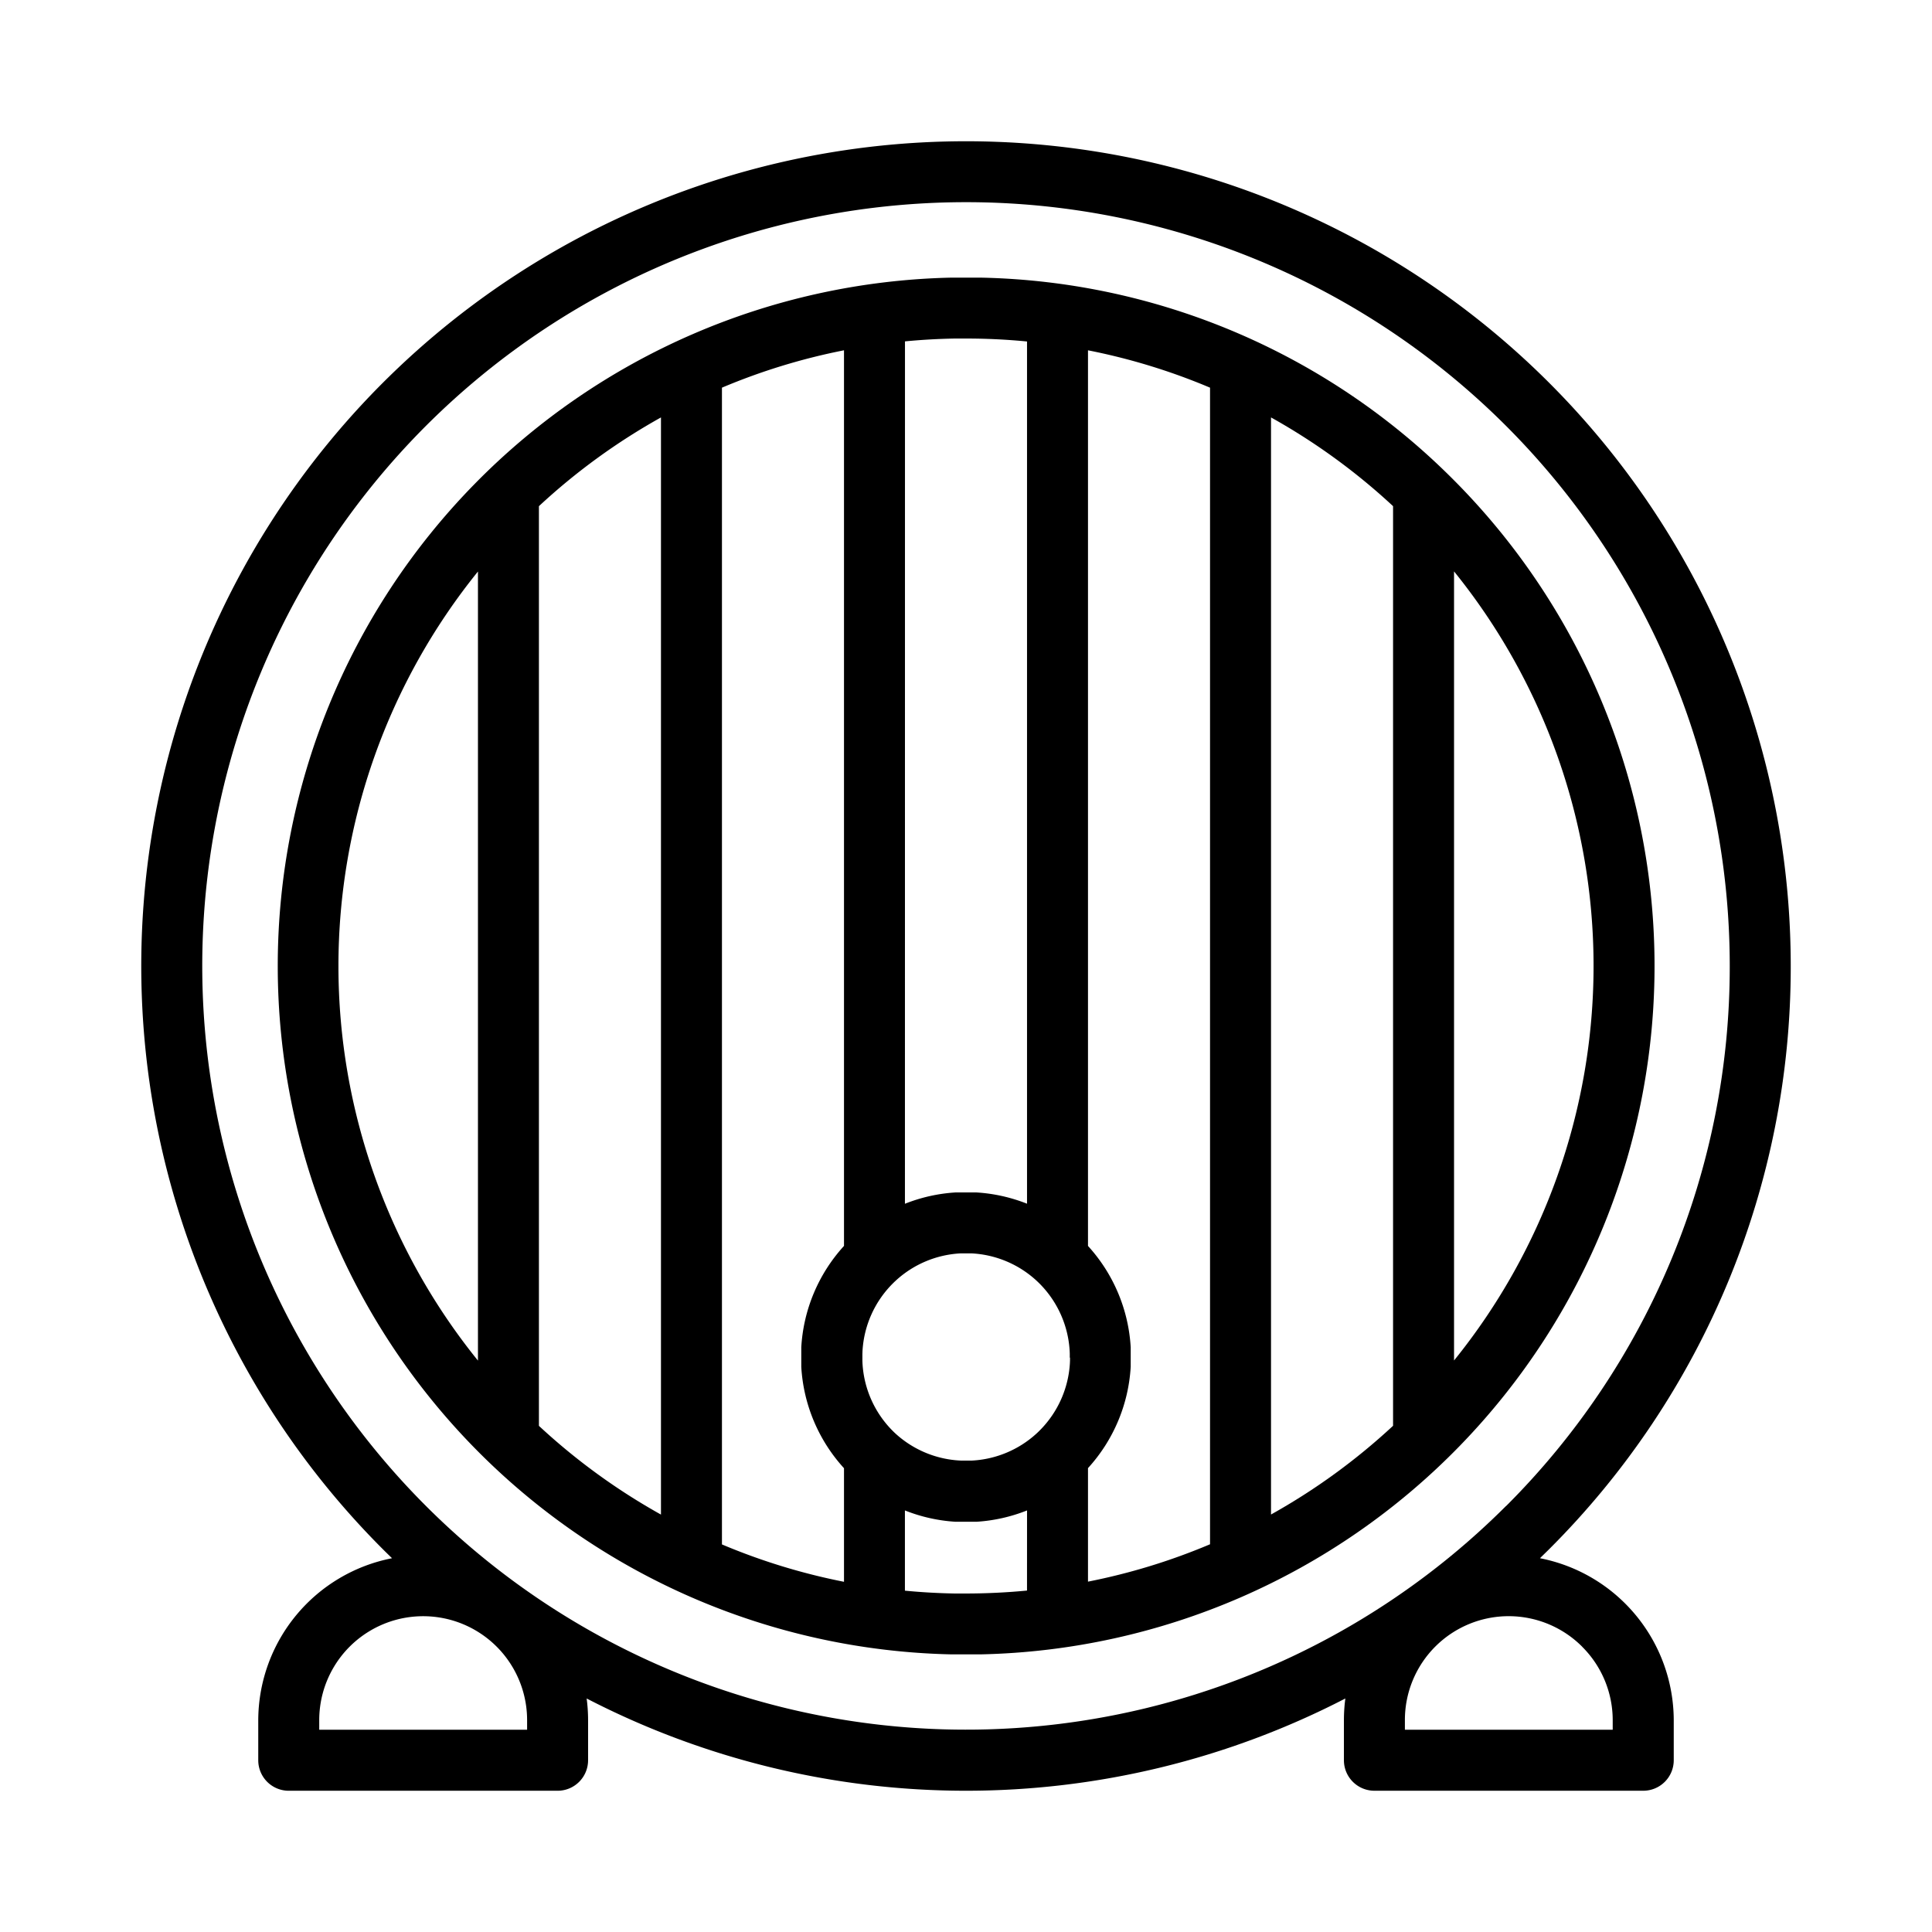
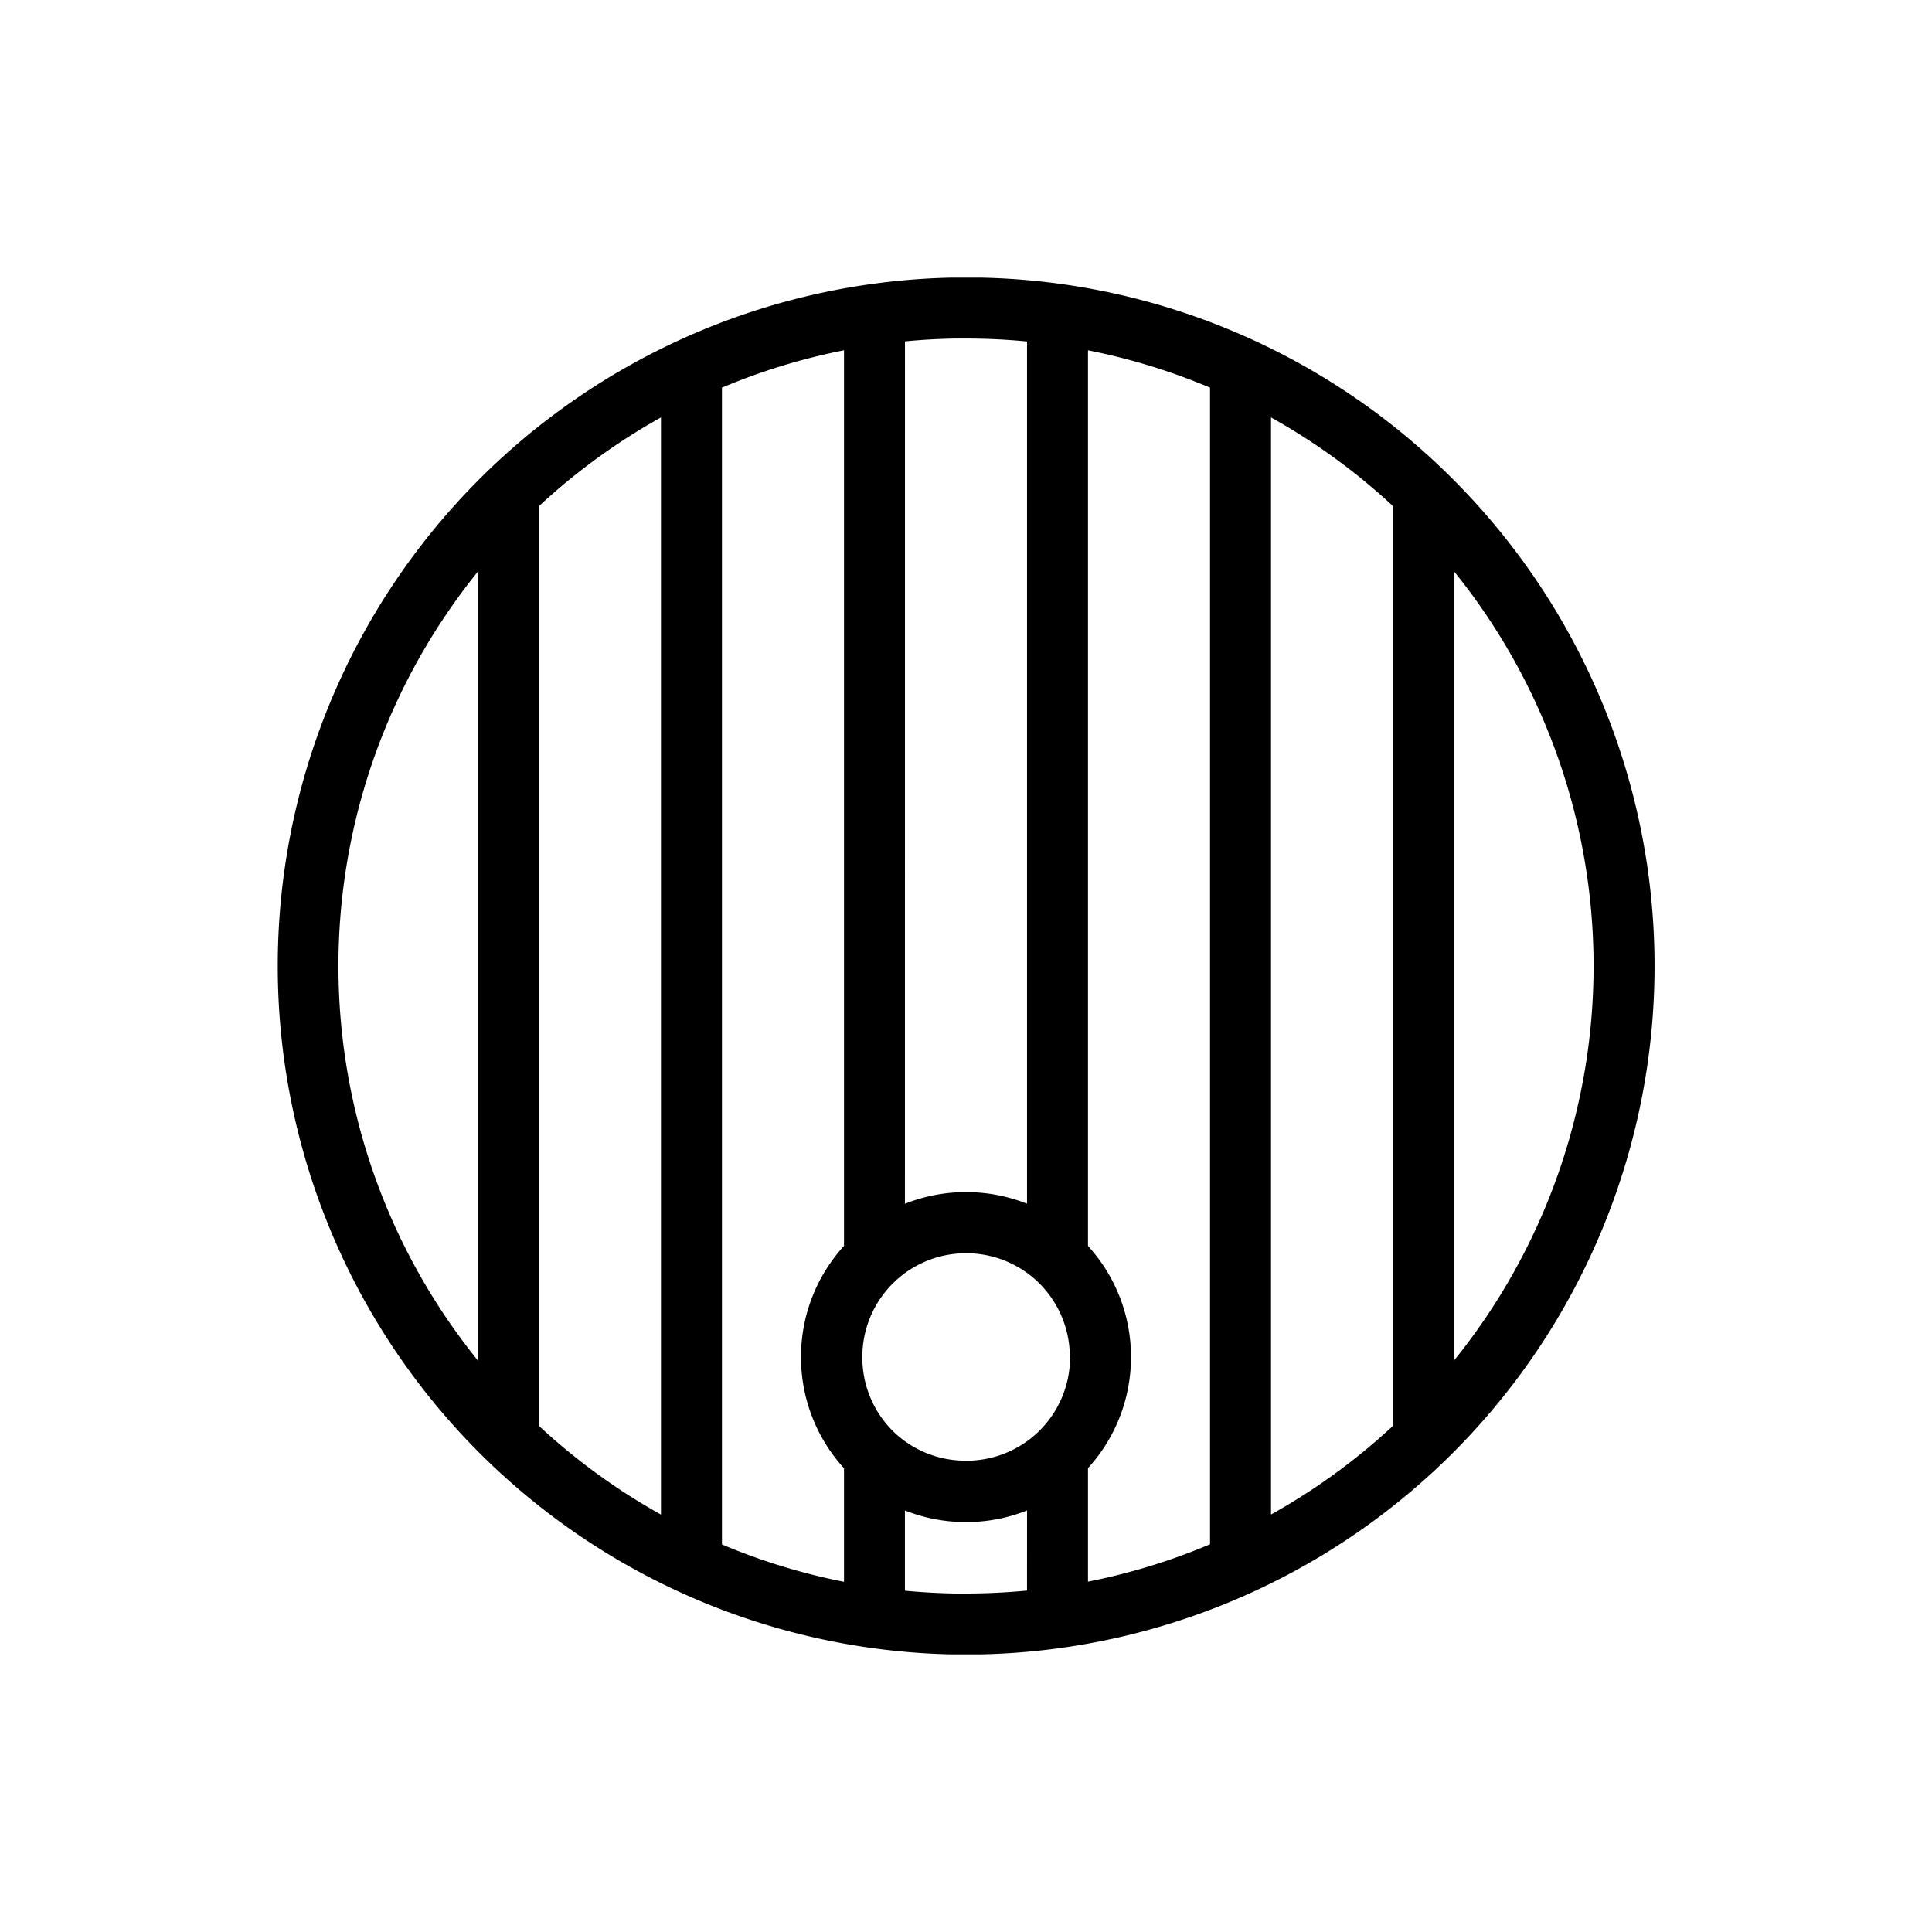
<svg xmlns="http://www.w3.org/2000/svg" id="Layer_1" data-name="Layer 1" viewBox="0 0 128 128">
  <title>Artboard 6</title>
-   <path d="M118.641,64a54.641,54.641,0,1,0-93.278,38.637c.2.2.406.4.61.6a10.965,10.965,0,0,0-8.863,10.729v2.656a2.02,2.02,0,0,0,2.02,2.02H36.942a2.02,2.02,0,0,0,2.02-2.02v-2.656a10.965,10.965,0,0,0-.095-1.437,54.728,54.728,0,0,0,50.266,0,10.963,10.963,0,0,0-.095,1.436v2.656a2.02,2.02,0,0,0,2.02,2.02H108.87a2.02,2.02,0,0,0,2.02-2.02v-2.656a10.965,10.965,0,0,0-8.863-10.729c.2-.2.409-.4.61-.6A54.47,54.47,0,0,0,118.641,64ZM34.922,114.6H21.15v-.636a6.886,6.886,0,0,1,13.772,0Zm69.9-5.5a6.866,6.866,0,0,1,2.024,4.862v.636H93.078v-.636a6.876,6.876,0,0,1,11.748-4.862Zm-5.045-9.323A50.6,50.6,0,1,1,114.6,64,50.442,50.442,0,0,1,99.781,99.781Z" />
  <path d="M96.256,31.744A45.471,45.471,0,0,0,64.974,18.394h-.3l-.145,0h-.049q-.243,0-.485,0t-.486,0h-.048l-.144,0h-.3a45.617,45.617,0,0,0,0,91.212h.3l.144,0h.048l.486,0,.485,0h.049l.145,0h.3A45.616,45.616,0,0,0,96.256,31.744Zm-64.59,58.4a41.583,41.583,0,0,1,0-52.28ZM59.957,22.617q1.631-.158,3.3-.188h.092l.207,0H64q2.046,0,4.043.195V79.749A10.875,10.875,0,0,0,64.652,79l-.065,0-.025,0-.04,0-.065,0-.035,0h-.03l-.065,0-.045,0h-.02l-.066,0H63.8l-.065,0h-.02l-.045,0-.065,0h-.03l-.035,0-.065,0-.04,0-.025,0-.065,0a10.879,10.879,0,0,0-3.391.753ZM43.791,100.345a41.712,41.712,0,0,1-8.086-5.879V33.535a41.69,41.69,0,0,1,8.086-5.879Zm12.126-17.8a10.887,10.887,0,0,0-2.83,6.714l0,.072v.012l0,.059,0,.072v.009l0,.063,0,.072v.006l0,.066v.433l0,.066V90.2l0,.072,0,.063v.009l0,.072,0,.059v.012l0,.072a10.888,10.888,0,0,0,2.83,6.714v7.525a41.3,41.3,0,0,1-8.086-2.476V25.684a41.263,41.263,0,0,1,8.086-2.476Zm12.125,22.834q-2,.193-4.043.195h-.447l-.207,0h-.092q-1.665-.03-3.3-.188v-5.316a10.875,10.875,0,0,0,3.326.749H63.3l.05,0,.065,0,.025,0,.04,0,.065,0,.035,0h.03l.065,0,.045,0h.564l.045,0,.065,0h.03l.035,0,.065,0,.04,0,.025,0,.065,0,.049,0h.015a10.878,10.878,0,0,0,3.326-.749Zm2.849-15.429v.139l0,.046-.005.124v.013a6.871,6.871,0,0,1-2.009,4.506c-.048.048-.1.1-.146.142l0,0,0,0,0,0,0,0-.058.054,0,0,0,0,0,0,0,0a6.871,6.871,0,0,1-4.294,1.794h-.021l-.042,0h-.026l-.057,0h-.418l-.057,0h-.026l-.042,0h-.021A6.87,6.87,0,0,1,59.354,95l0,0,0,0,0,0,0,0-.064-.059,0,0,0,0,0,0,0,0,0,0c-.048-.044-.094-.09-.14-.136a6.87,6.87,0,0,1-2.009-4.506v-.013l-.005-.124v-.462l.005-.124V89.54a6.87,6.87,0,0,1,2.009-4.506q.07-.071.143-.139l0,0,0,0c.025-.022.05-.045.074-.069l0,0,0,0,0,0,0,0a6.866,6.866,0,0,1,4.286-1.787h.021l.042,0h.026l.057,0h.418l.057,0h.026l.042,0h.021a6.871,6.871,0,0,1,4.286,1.787l0,0,0,0,0,0,0,0,.074.069,0,0,0,0,0,0,0,0c.046.044.092.089.138.134a6.874,6.874,0,0,1,2.009,4.506v.013l.005.124,0,.046v.231Zm9.277,12.362a41.266,41.266,0,0,1-8.086,2.476V97.267a10.893,10.893,0,0,0,2.83-6.714l0-.072V90.47l0-.059,0-.072V90.33l0-.063,0-.072V89.62l0-.072,0-.063v-.009l0-.072,0-.059v-.012l0-.072a10.89,10.89,0,0,0-2.83-6.714V23.209a41.257,41.257,0,0,1,8.086,2.475Zm12.126-7.85a41.73,41.73,0,0,1-8.086,5.878V27.656a41.707,41.707,0,0,1,8.086,5.878Zm4.04-56.606a41.583,41.583,0,0,1,0,52.28Z" />
</svg>